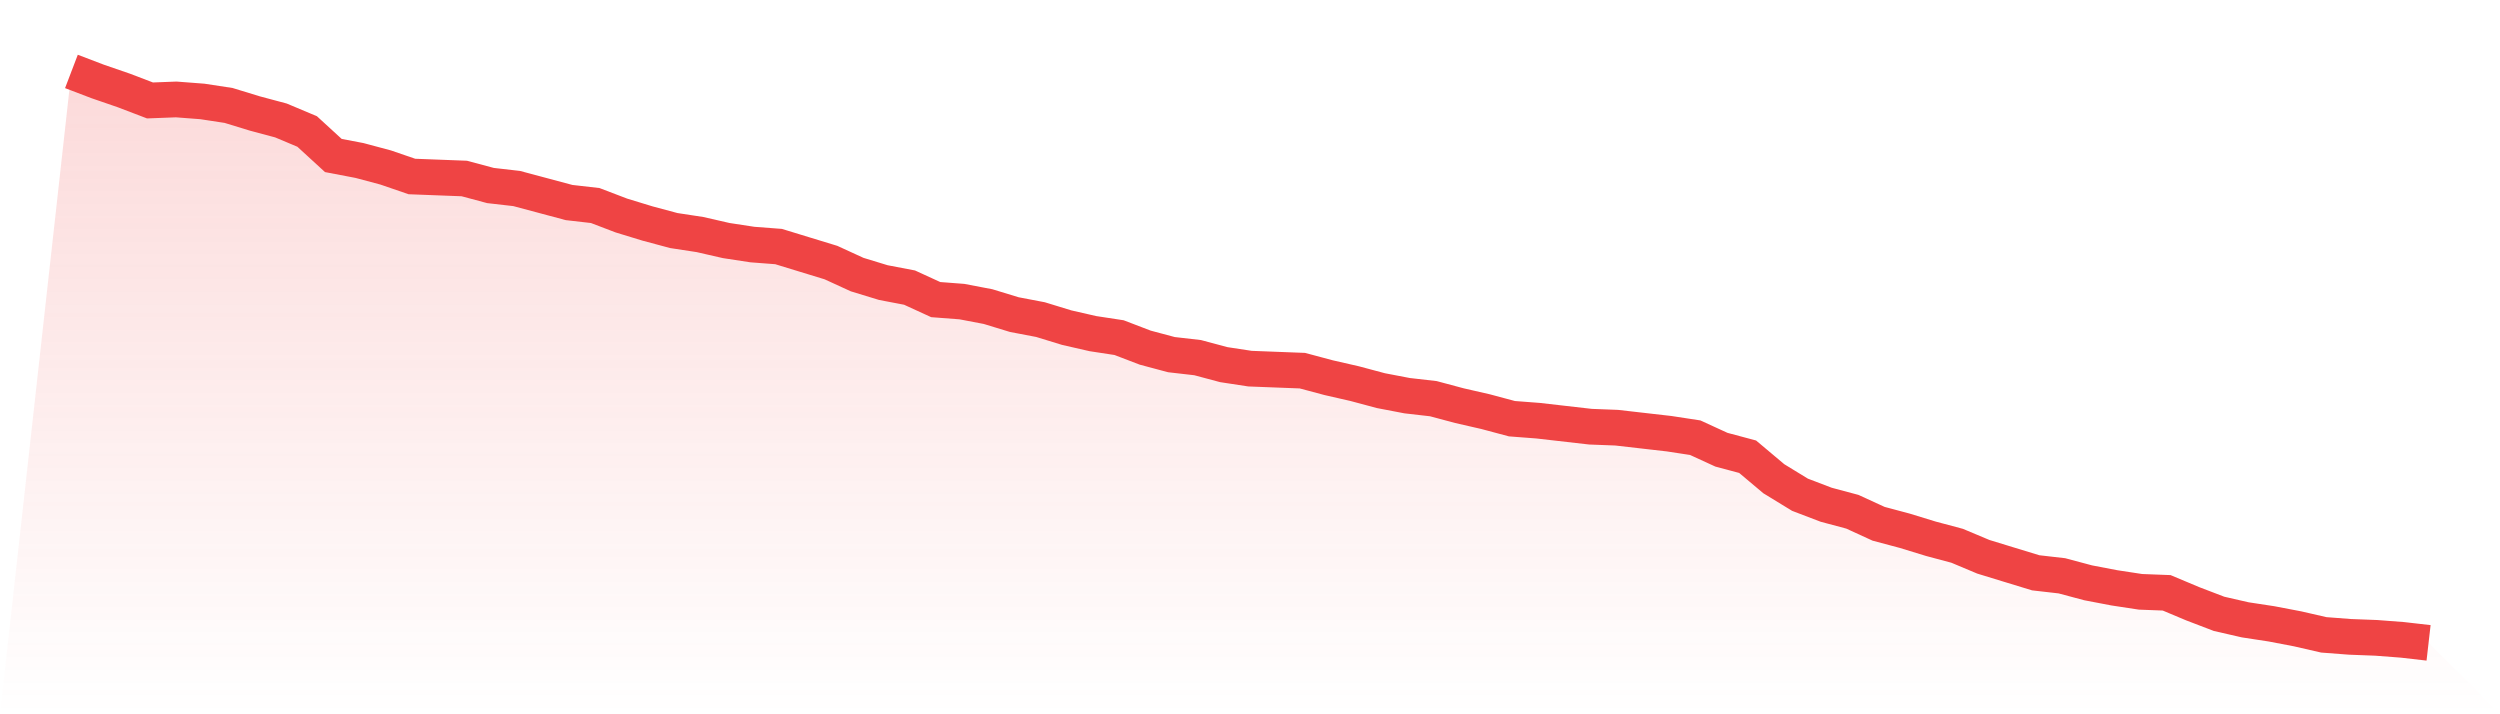
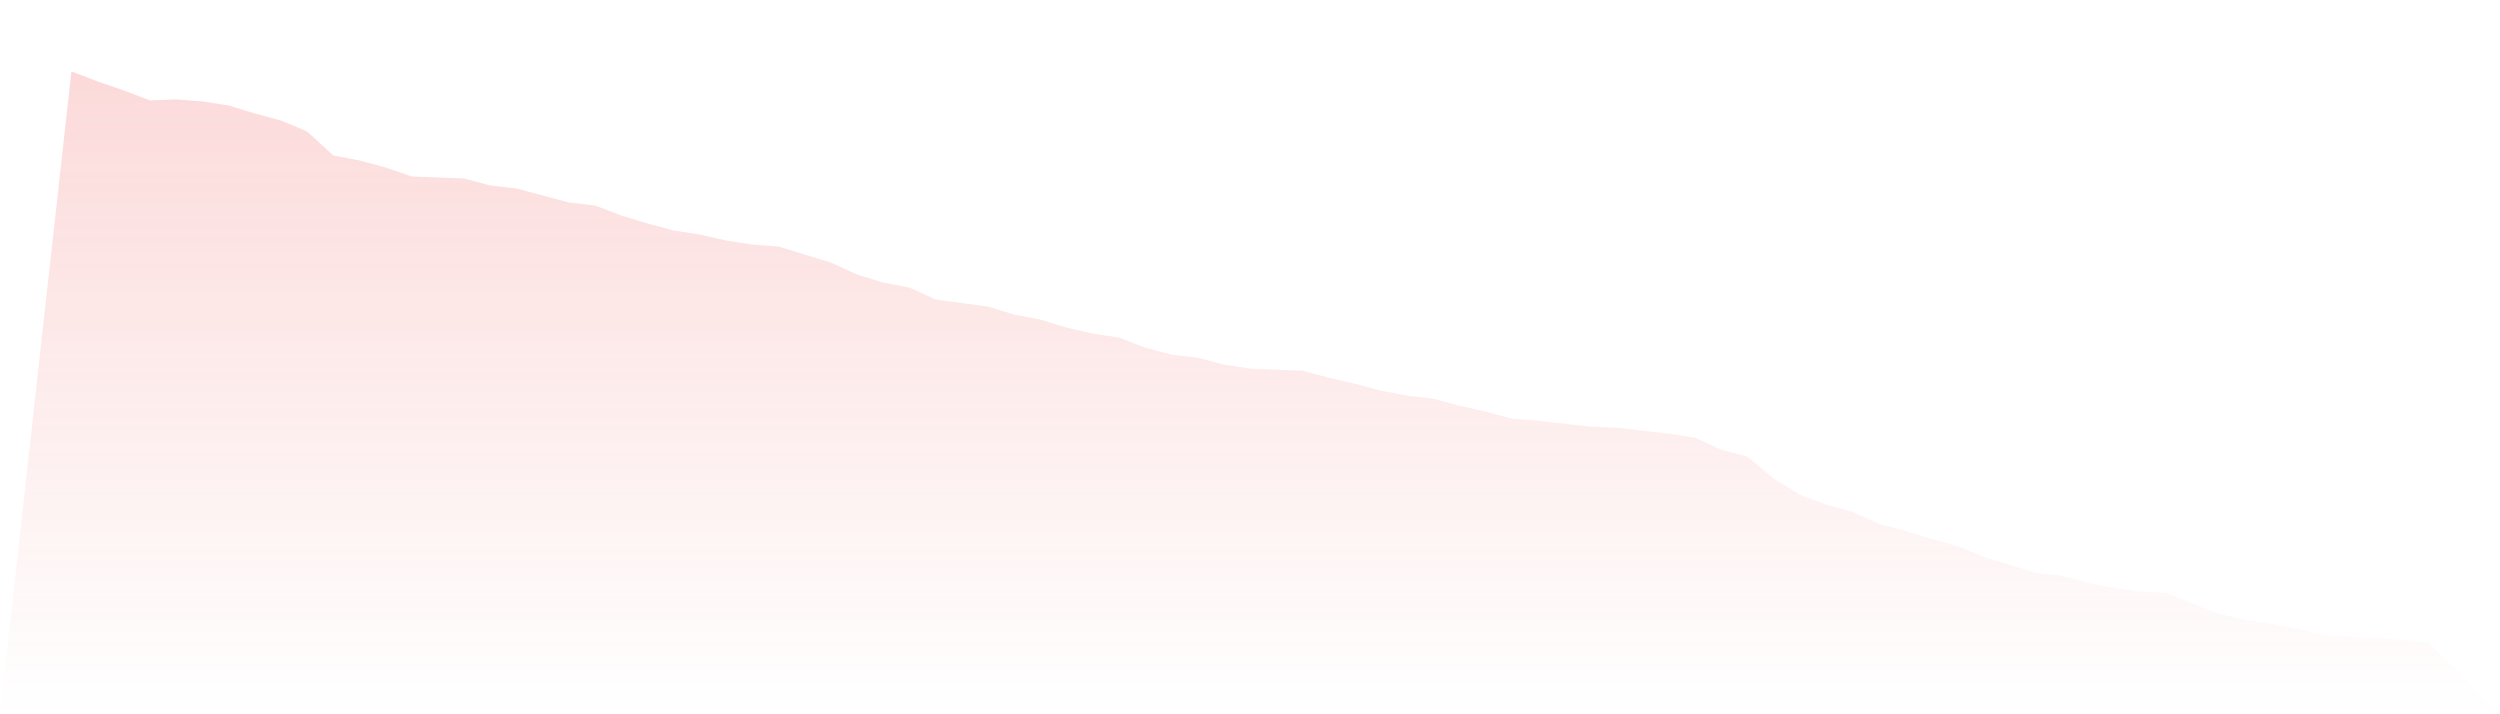
<svg xmlns="http://www.w3.org/2000/svg" viewBox="0 0 140 40">
  <defs>
    <linearGradient id="gradient" x1="0" x2="0" y1="0" y2="1">
      <stop offset="0%" stop-color="#ef4444" stop-opacity="0.2" />
      <stop offset="100%" stop-color="#ef4444" stop-opacity="0" />
    </linearGradient>
  </defs>
-   <path d="M4,4 L4,4 L5.467,4.56 L6.933,5.065 L8.4,5.625 L9.867,5.569 L11.333,5.681 L12.8,5.905 L14.267,6.354 L15.733,6.746 L17.2,7.363 L18.667,8.708 L20.133,8.988 L21.6,9.38 L23.067,9.884 L24.533,9.94 L26,9.996 L27.467,10.389 L28.933,10.557 L30.4,10.949 L31.867,11.342 L33.333,11.51 L34.8,12.07 L36.267,12.518 L37.733,12.911 L39.2,13.135 L40.667,13.471 L42.133,13.695 L43.6,13.807 L45.067,14.256 L46.533,14.704 L48,15.377 L49.467,15.825 L50.933,16.105 L52.4,16.778 L53.867,16.89 L55.333,17.17 L56.8,17.618 L58.267,17.898 L59.733,18.347 L61.2,18.683 L62.667,18.907 L64.133,19.468 L65.6,19.86 L67.067,20.028 L68.533,20.42 L70,20.644 L71.467,20.701 L72.933,20.757 L74.4,21.149 L75.867,21.485 L77.333,21.877 L78.8,22.158 L80.267,22.326 L81.733,22.718 L83.2,23.054 L84.667,23.447 L86.133,23.559 L87.6,23.727 L89.067,23.895 L90.533,23.951 L92,24.119 L93.467,24.287 L94.933,24.511 L96.4,25.184 L97.867,25.576 L99.333,26.809 L100.8,27.706 L102.267,28.266 L103.733,28.658 L105.2,29.331 L106.667,29.723 L108.133,30.172 L109.6,30.564 L111.067,31.18 L112.533,31.629 L114,32.077 L115.467,32.245 L116.933,32.637 L118.4,32.918 L119.867,33.142 L121.333,33.198 L122.8,33.814 L124.267,34.375 L125.733,34.711 L127.2,34.935 L128.667,35.215 L130.133,35.552 L131.6,35.664 L133.067,35.72 L134.533,35.832 L136,36 L140,40 L0,40 z" fill="url(#gradient)" />
-   <path d="M4,4 L4,4 L5.467,4.56 L6.933,5.065 L8.4,5.625 L9.867,5.569 L11.333,5.681 L12.8,5.905 L14.267,6.354 L15.733,6.746 L17.2,7.363 L18.667,8.708 L20.133,8.988 L21.6,9.38 L23.067,9.884 L24.533,9.94 L26,9.996 L27.467,10.389 L28.933,10.557 L30.4,10.949 L31.867,11.342 L33.333,11.51 L34.8,12.07 L36.267,12.518 L37.733,12.911 L39.2,13.135 L40.667,13.471 L42.133,13.695 L43.6,13.807 L45.067,14.256 L46.533,14.704 L48,15.377 L49.467,15.825 L50.933,16.105 L52.4,16.778 L53.867,16.89 L55.333,17.17 L56.8,17.618 L58.267,17.898 L59.733,18.347 L61.2,18.683 L62.667,18.907 L64.133,19.468 L65.6,19.86 L67.067,20.028 L68.533,20.42 L70,20.644 L71.467,20.701 L72.933,20.757 L74.4,21.149 L75.867,21.485 L77.333,21.877 L78.8,22.158 L80.267,22.326 L81.733,22.718 L83.2,23.054 L84.667,23.447 L86.133,23.559 L87.6,23.727 L89.067,23.895 L90.533,23.951 L92,24.119 L93.467,24.287 L94.933,24.511 L96.4,25.184 L97.867,25.576 L99.333,26.809 L100.8,27.706 L102.267,28.266 L103.733,28.658 L105.2,29.331 L106.667,29.723 L108.133,30.172 L109.6,30.564 L111.067,31.18 L112.533,31.629 L114,32.077 L115.467,32.245 L116.933,32.637 L118.4,32.918 L119.867,33.142 L121.333,33.198 L122.8,33.814 L124.267,34.375 L125.733,34.711 L127.2,34.935 L128.667,35.215 L130.133,35.552 L131.6,35.664 L133.067,35.72 L134.533,35.832 L136,36" fill="none" stroke="#ef4444" stroke-width="2" />
+   <path d="M4,4 L4,4 L5.467,4.56 L6.933,5.065 L8.4,5.625 L9.867,5.569 L11.333,5.681 L12.8,5.905 L14.267,6.354 L15.733,6.746 L17.2,7.363 L18.667,8.708 L20.133,8.988 L21.6,9.38 L23.067,9.884 L24.533,9.94 L26,9.996 L27.467,10.389 L28.933,10.557 L30.4,10.949 L31.867,11.342 L33.333,11.51 L34.8,12.07 L36.267,12.518 L37.733,12.911 L39.2,13.135 L40.667,13.471 L42.133,13.695 L43.6,13.807 L45.067,14.256 L46.533,14.704 L48,15.377 L49.467,15.825 L50.933,16.105 L52.4,16.778 L55.333,17.17 L56.8,17.618 L58.267,17.898 L59.733,18.347 L61.2,18.683 L62.667,18.907 L64.133,19.468 L65.6,19.86 L67.067,20.028 L68.533,20.42 L70,20.644 L71.467,20.701 L72.933,20.757 L74.4,21.149 L75.867,21.485 L77.333,21.877 L78.8,22.158 L80.267,22.326 L81.733,22.718 L83.2,23.054 L84.667,23.447 L86.133,23.559 L87.6,23.727 L89.067,23.895 L90.533,23.951 L92,24.119 L93.467,24.287 L94.933,24.511 L96.4,25.184 L97.867,25.576 L99.333,26.809 L100.8,27.706 L102.267,28.266 L103.733,28.658 L105.2,29.331 L106.667,29.723 L108.133,30.172 L109.6,30.564 L111.067,31.18 L112.533,31.629 L114,32.077 L115.467,32.245 L116.933,32.637 L118.4,32.918 L119.867,33.142 L121.333,33.198 L122.8,33.814 L124.267,34.375 L125.733,34.711 L127.2,34.935 L128.667,35.215 L130.133,35.552 L131.6,35.664 L133.067,35.72 L134.533,35.832 L136,36 L140,40 L0,40 z" fill="url(#gradient)" />
</svg>